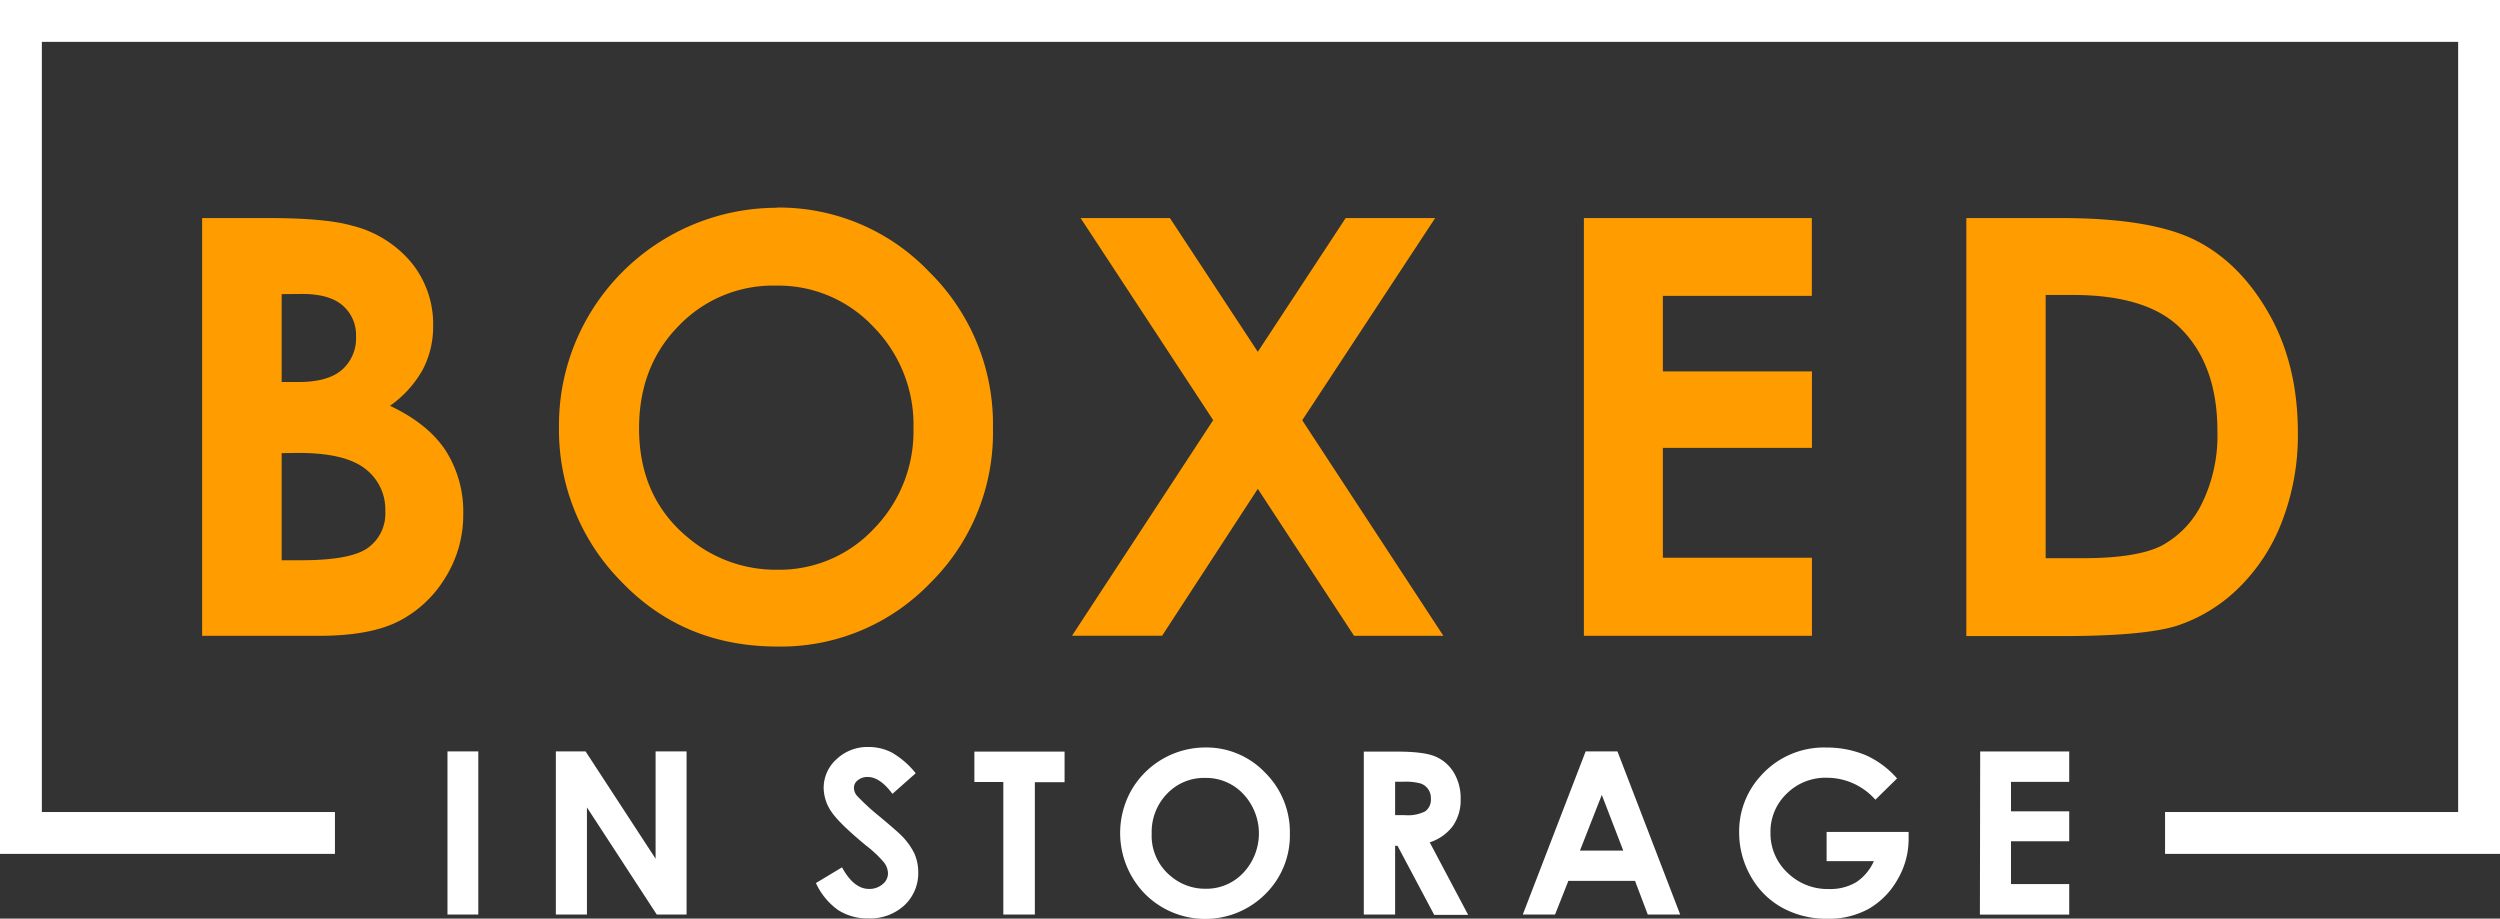
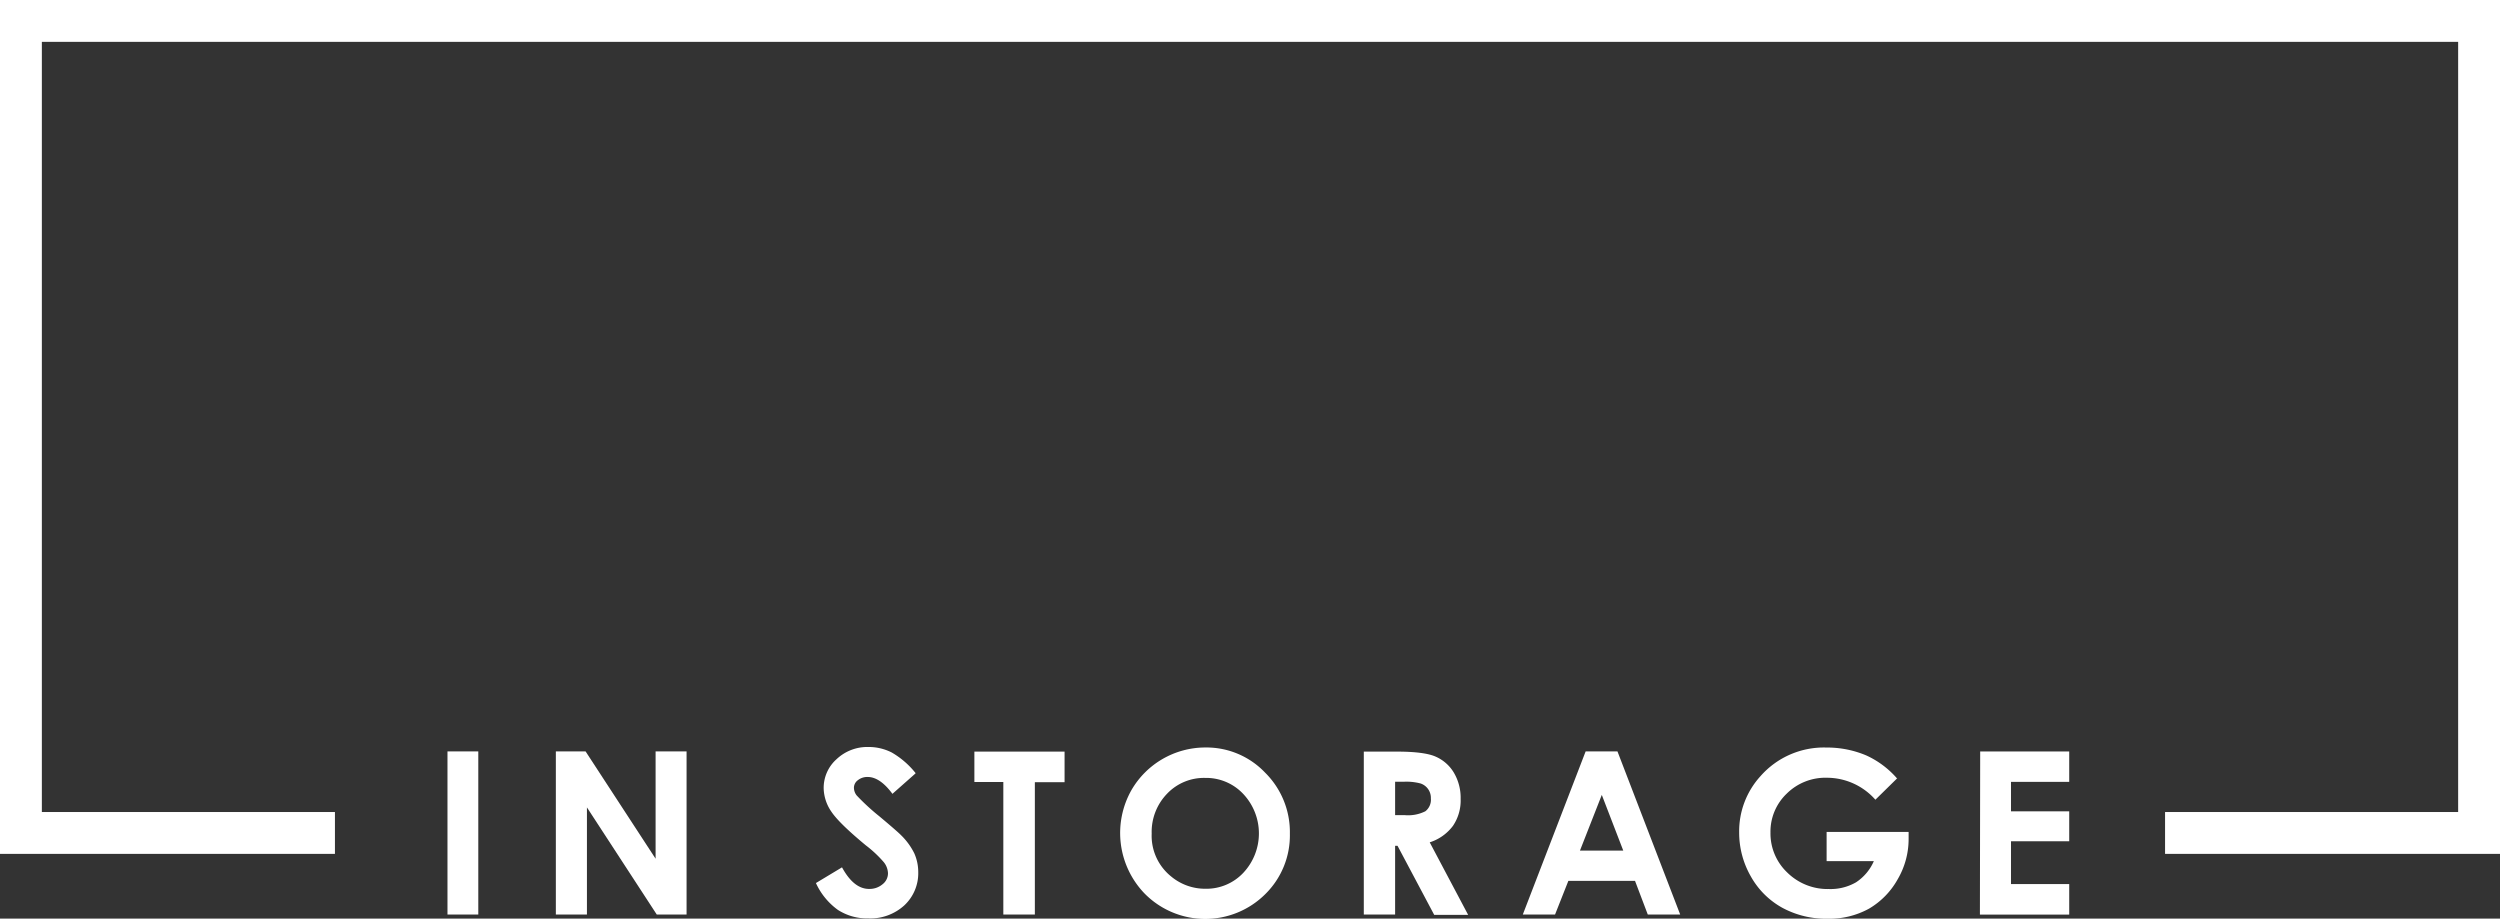
<svg xmlns="http://www.w3.org/2000/svg" viewBox="0 0 455.16 167.24">
  <rect x="0" y="0" width="455.16" height="167.24" fill="#333333" stroke="none" />
  <defs>
    <style>.cls-1,.cls-3{fill:#fff;}.cls-2{fill:#ff9d00;}.cls-3{fill-rule:evenodd;}</style>
  </defs>
  <title>Asset 3Boxed On Black</title>
  <g id="Layer_2" data-name="Layer 2">
    <g id="Layer_2-2" data-name="Layer 2">
      <path class="cls-1" d="M81.47,136.8h5.61v29.7H81.47V136.8Zm19.73,0h5.41l12.75,19.54V136.8H125v29.7h-5.43L106.86,147V166.5H101.2Z" />
      <path class="cls-1" d="M166.65,140.84l-4.17,3.69c-1.47-2-3-3.07-4.49-3.07a2.73,2.73,0,0,0-1.82.6,1.71,1.71,0,0,0-.7,1.34,2.3,2.3,0,0,0,.5,1.42,40.3,40.3,0,0,0,4.14,3.81q3.22,2.7,3.92,3.41a12.06,12.06,0,0,1,2.43,3.32,8.45,8.45,0,0,1,.72,3.47,8,8,0,0,1-2.53,6,9.19,9.19,0,0,1-6.58,2.38,9.84,9.84,0,0,1-5.52-1.55,12.33,12.33,0,0,1-4-4.89l4.75-2.86q2.14,3.93,4.92,3.93a3.66,3.66,0,0,0,2.45-.84,2.52,2.52,0,0,0,1-2,3.41,3.41,0,0,0-.74-2,21.26,21.26,0,0,0-3.29-3.09q-4.84-4-6.26-6.11a7.78,7.78,0,0,1-1.42-4.29,7,7,0,0,1,2.36-5.3,8.15,8.15,0,0,1,5.8-2.21,9.24,9.24,0,0,1,4.23,1,15.42,15.42,0,0,1,4.35,3.76Zm10.75-4h16.42v5.57h-5.41V166.5h-5.74V142.37H177.4V136.8Zm42.08-.75a14.73,14.73,0,0,1,10.83,4.56,15.23,15.23,0,0,1,4.53,11.13,15,15,0,0,1-4.47,11,15.49,15.49,0,0,1-22-.12,15.87,15.87,0,0,1-2.37-18.82,15.56,15.56,0,0,1,13.43-7.75Zm-.06,5.54a9.27,9.27,0,0,0-6.92,2.86,10,10,0,0,0-2.82,7.29,9.49,9.49,0,0,0,3.54,7.79,9.65,9.65,0,0,0,6.3,2.24,9.2,9.2,0,0,0,6.84-2.9,10.48,10.48,0,0,0,0-14.35,9.26,9.26,0,0,0-6.92-2.93Zm28.88-4.79h6q4.92,0,7,.88a7.24,7.24,0,0,1,3.37,2.91,9,9,0,0,1,1.26,4.83,8.22,8.22,0,0,1-1.4,4.9,8.5,8.5,0,0,1-4.23,3l7,13.21h-6.18l-6.68-12.58H254V166.5H248.3V136.8ZM254,148.41h1.78a7,7,0,0,0,3.73-.71,2.66,2.66,0,0,0,1-2.34,2.76,2.76,0,0,0-1.85-2.71,9.91,9.91,0,0,0-3.11-.32H254v6.08Zm34.74-11.61h5.74l11.42,29.7H300l-2.32-6.12H285.54l-2.42,6.12h-5.87l11.44-29.7Zm2.91,7.87-4,10.2h7.89l-3.93-10.2Zm53.79-3-4,3.93a11.79,11.79,0,0,0-8.81-4,10,10,0,0,0-7.34,2.9,9.55,9.55,0,0,0-2.95,7.07,9.81,9.81,0,0,0,3.06,7.29,10.45,10.45,0,0,0,7.58,3,9.27,9.27,0,0,0,4.93-1.22,8.8,8.8,0,0,0,3.25-3.86h-8.6v-5.32h14.93l0,1.26a14.47,14.47,0,0,1-2,7.38,14.18,14.18,0,0,1-5.22,5.34,15,15,0,0,1-7.54,1.83,16.78,16.78,0,0,1-8.24-2,14.71,14.71,0,0,1-5.74-5.73,16,16,0,0,1-2.11-8,14.9,14.9,0,0,1,3.9-10.25,15.36,15.36,0,0,1,12-5.19,18.29,18.29,0,0,1,7.25,1.44,16.46,16.46,0,0,1,5.57,4.16Zm15.08-4.85h16.21v5.53h-10.6v5.37h10.6v5.44h-10.6v7.8h10.6v5.56H360.47Z" />
-       <path class="cls-2" d="M36.8,115.76V39.7h12q10.39,0,15.19,1.36a20.41,20.41,0,0,1,10.87,6.7,17.75,17.75,0,0,1,4,11.6A16.85,16.85,0,0,1,77,67.23a19.9,19.9,0,0,1-6,6.65c4.6,2.17,8,4.89,10.13,8.14a20.66,20.66,0,0,1,3.21,11.56,21.5,21.5,0,0,1-3.32,11.68,21.26,21.26,0,0,1-8.52,7.89c-3.5,1.75-8.3,2.61-14.44,2.61ZM358,39.7H375.2q16.59,0,24.65,4.11t13.29,13.38q5.22,9.24,5.22,21.6A43.65,43.65,0,0,1,415.45,95a33.82,33.82,0,0,1-8.06,12.23,28.87,28.87,0,0,1-11.16,6.73q-6,1.84-20.79,1.85H358V39.7Zm14.44,14v47.93h6.71q9.91,0,14.4-2.28a17.29,17.29,0,0,0,7.32-7.64,28.09,28.09,0,0,0,2.84-13.24q0-12.09-6.78-18.77-6.07-6-19.58-6Zm-84.09-14h41.52V53.87H302.75V67.62h27.14V81.54H302.75v20h27.14v14.22H288.37V39.7Zm-91.63,0H213L229,64.05,245,39.7h16.29l-24.2,36.81,25.7,39.25H246.53L229,89l-17.42,26.74h-16.4l25.7-39.25L196.74,39.7Zm-55.31-1.91a37.75,37.75,0,0,1,27.74,11.68A38.89,38.89,0,0,1,180.78,78a38.42,38.42,0,0,1-11.45,28.18,37.69,37.69,0,0,1-27.8,11.53q-17.1,0-28.43-11.84a39.28,39.28,0,0,1-11.33-28.12,39.44,39.44,0,0,1,5.28-20.06,39.76,39.76,0,0,1,34.38-19.86ZM141.28,52a23.77,23.77,0,0,0-17.73,7.34q-7.2,7.33-7.2,18.66,0,12.63,9.05,20a24.77,24.77,0,0,0,16.13,5.73,23.55,23.55,0,0,0,17.53-7.42,25.35,25.35,0,0,0,7.25-18.36A25.39,25.39,0,0,0,159,59.48,23.74,23.74,0,0,0,141.28,52Zm-90,1.55v16h3.14c3.51,0,6.13-.74,7.84-2.22a7.61,7.61,0,0,0,2.56-6.06,7.08,7.08,0,0,0-2.44-5.66c-1.61-1.4-4.08-2.09-7.39-2.09Zm0,28.95V102h3.62q9,0,12.12-2.28a7.67,7.67,0,0,0,3.13-6.61,9.3,9.3,0,0,0-3.67-7.77C64,83.41,60,82.46,54.27,82.46Z" />
      <polygon class="cls-3" points="60.98 155.46 60.98 147.84 7.62 147.84 7.62 7.62 447.54 7.62 447.54 147.84 394.18 147.84 394.18 155.46 455.16 155.46 455.16 0 0 0 0 155.46 60.98 155.46" />
    </g>
  </g>
</svg>